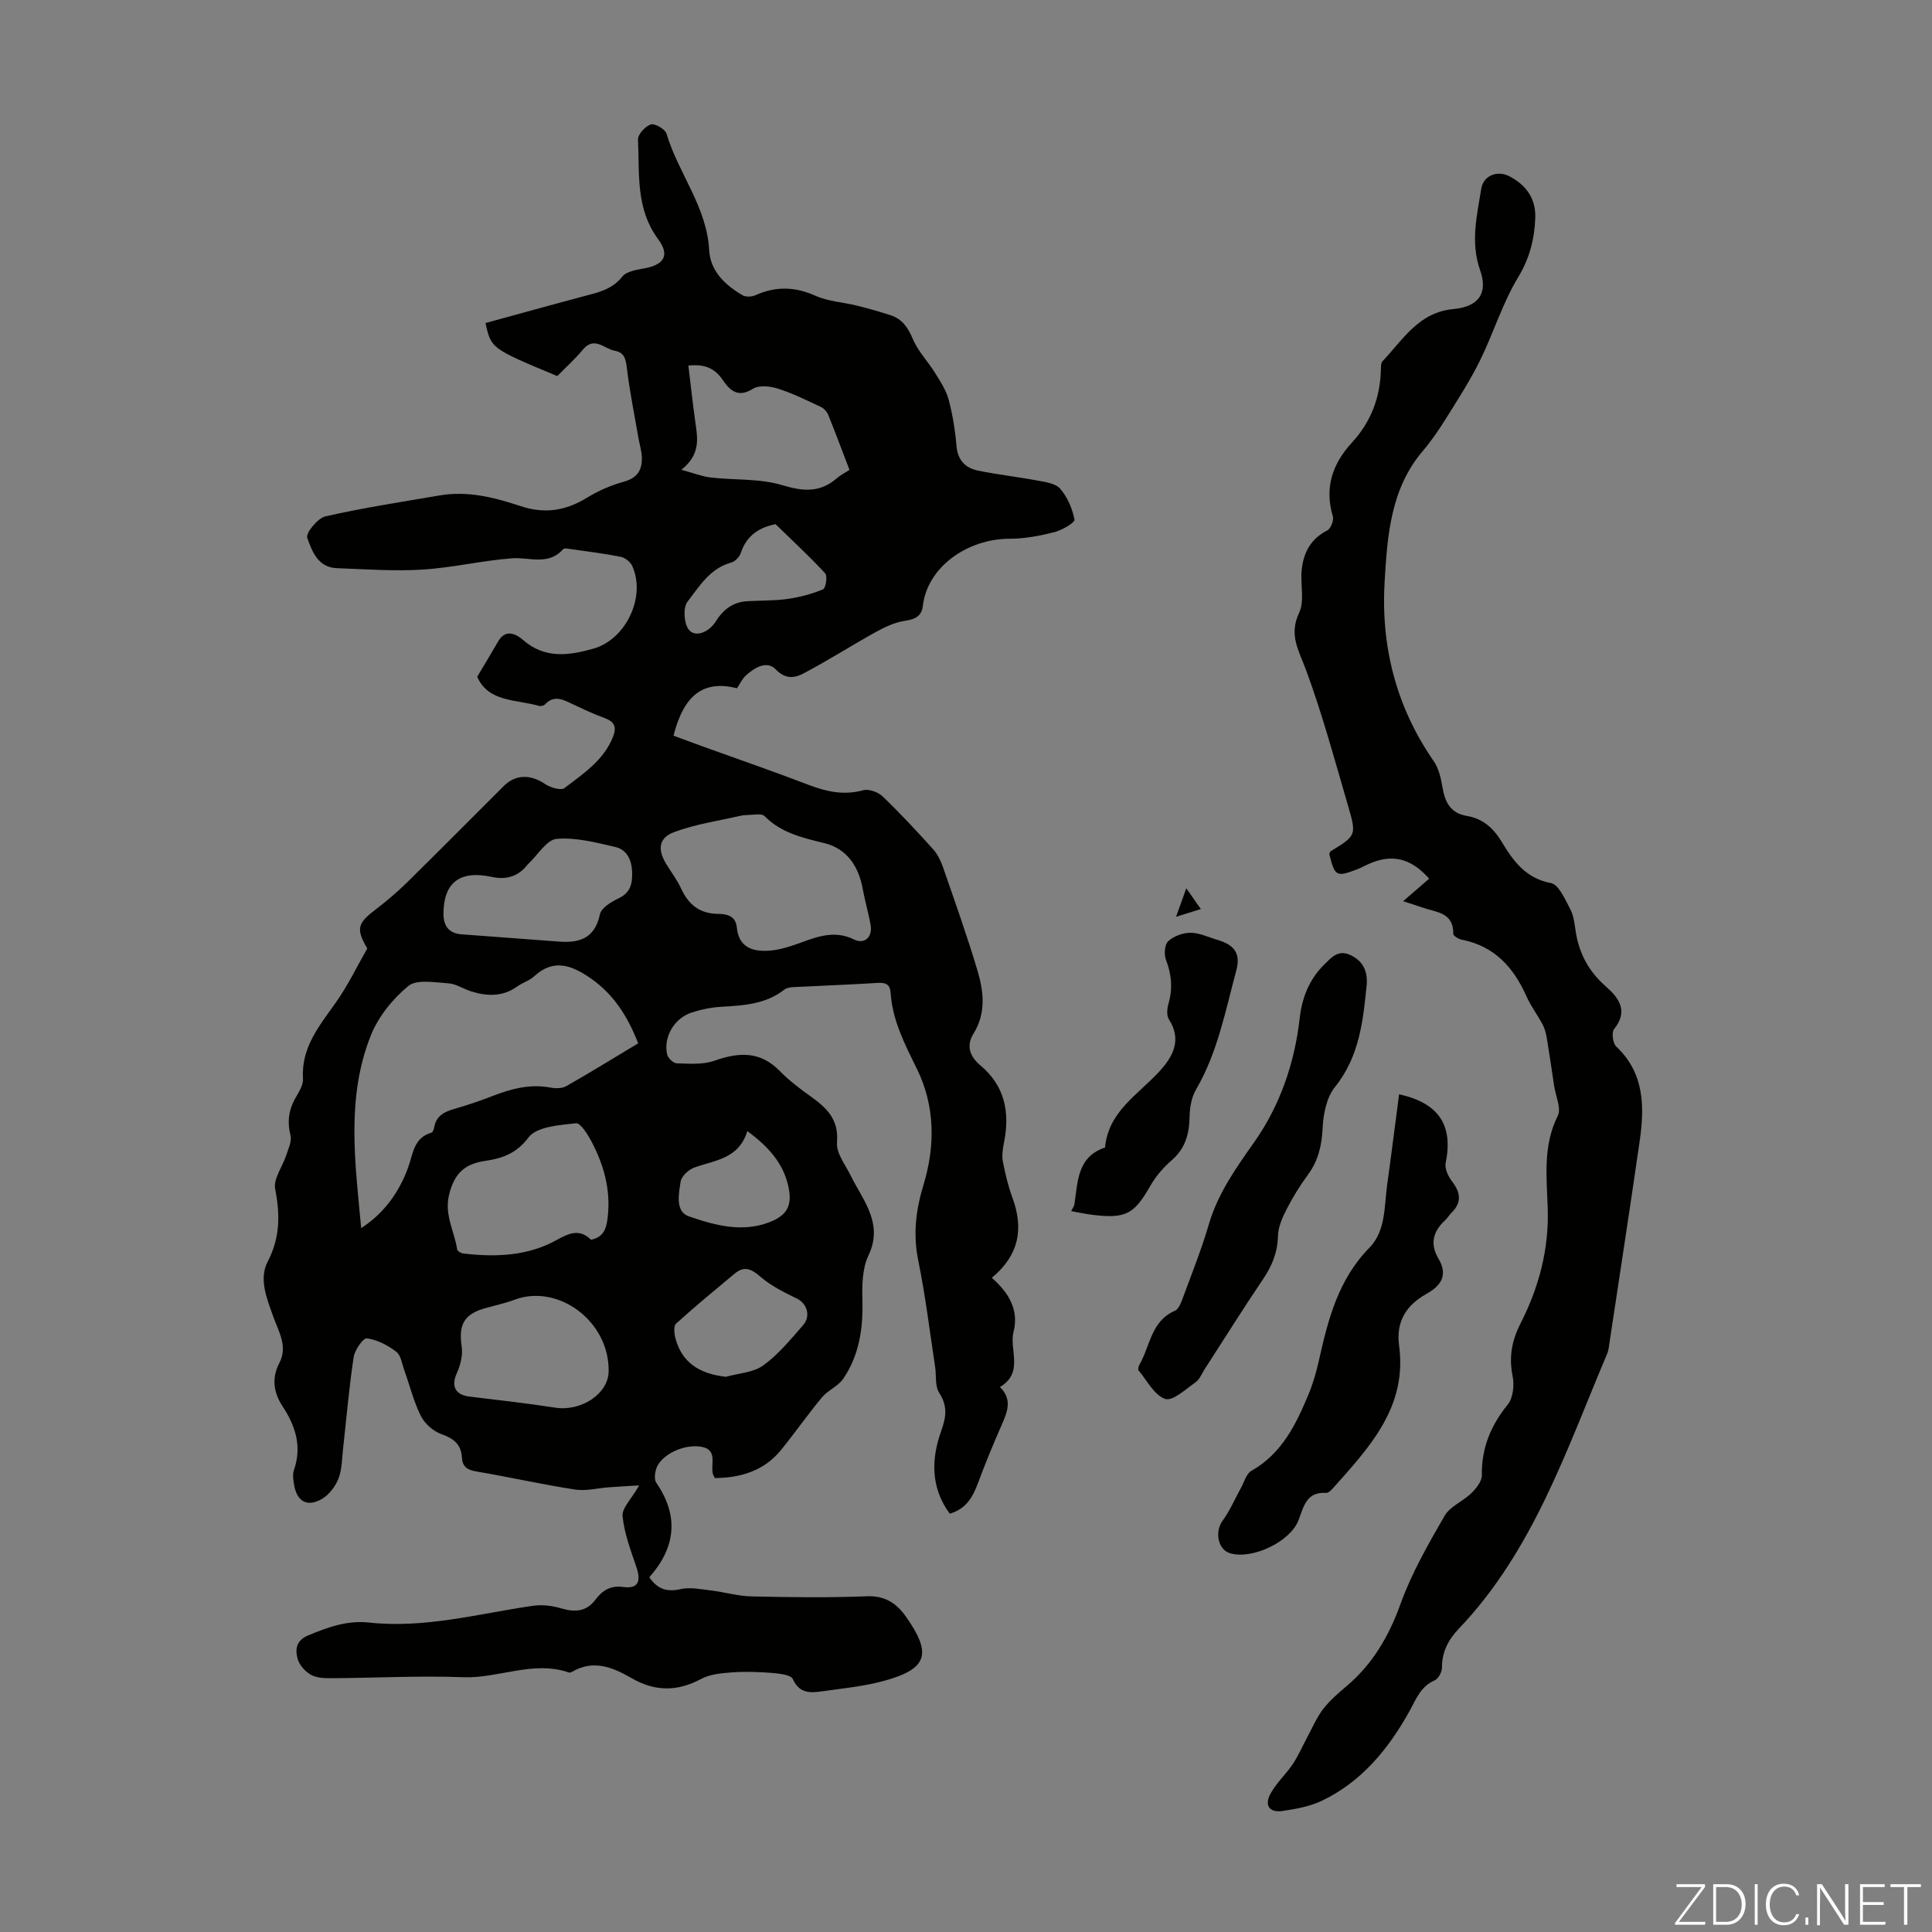
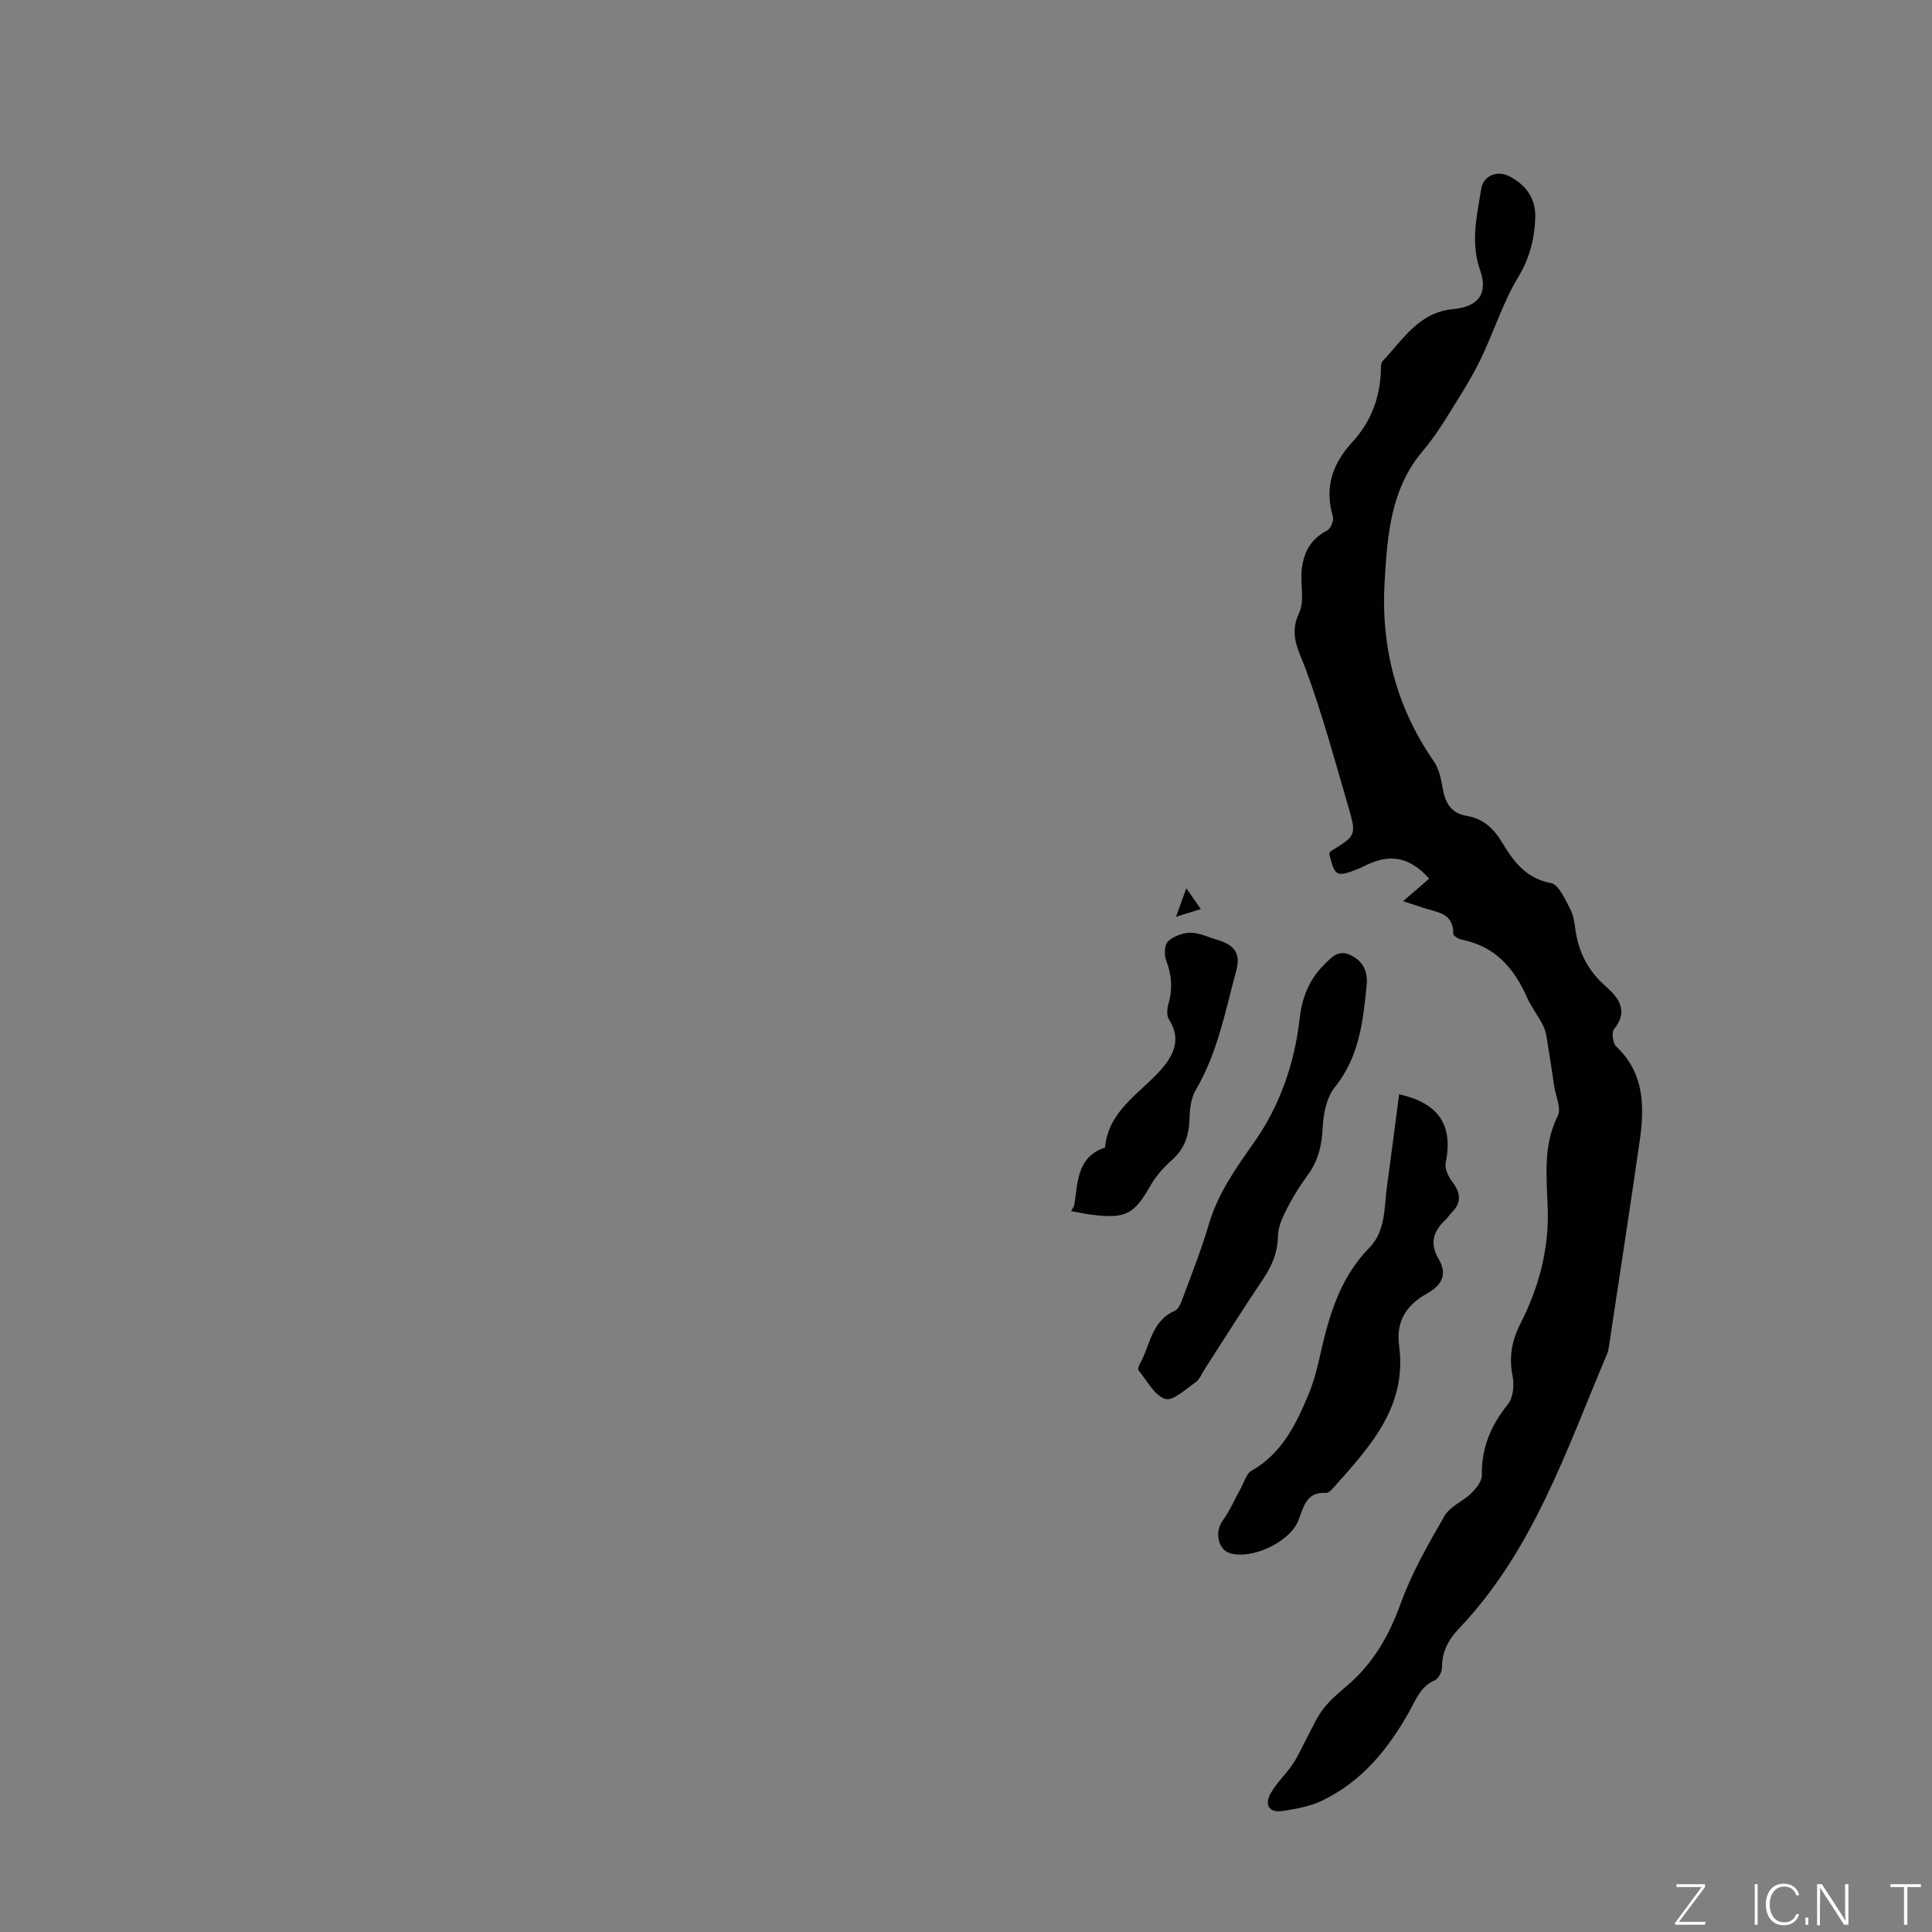
<svg xmlns="http://www.w3.org/2000/svg" enable-background="new 0 0 400 400" viewBox="0 0 400 400">
  <rect x="0" y="0" width="400" height="400" fill="#808080" stroke="none" />
  <g fill="#fbfcfa">
    <path d="m346.9 398 5.4-7.3h-5.2v-.6h5.9v.6l-5.4 7.2h5.5l-.1.6h-6.2v-.5z" />
-     <path d="m354.7 390.1h2.8c2.3 0 3.9 1.6 3.9 4.1s-1.6 4.3-3.9 4.3h-2.8zm.6 7.8h2c2.2 0 3.3-1.6 3.3-3.6 0-1.8-1-3.6-3.3-3.6h-2z" />
    <path d="m363.9 390.1v8.4h-.6v-8.4z" />
    <path d="m372.5 396.3c-.4 1.3-1.4 2.3-3.2 2.3-2.4 0-3.7-1.9-3.7-4.3 0-2.3 1.2-4.3 3.7-4.3 1.8 0 2.9 1 3.2 2.4h-.6c-.4-1.1-1.1-1.8-2.5-1.8-2.1 0-3 1.9-3 3.7s.9 3.7 3 3.7c1.4 0 2.1-.7 2.5-1.7z" />
    <path d="m373.8 398.5v-1.5h.6v1.5z" />
    <path d="m376.2 398.5v-8.4h1c1.3 2 4.4 6.7 4.9 7.6-.1-1.2-.1-2.4-.1-3.8v-3.8h.7v8.4h-.9c-1.2-1.9-4.4-6.8-5-7.7.1 1.1 0 2.3 0 3.9v3.9h-.6z" />
-     <path d="m390 394.4h-4.3v3.5h4.7l-.1.6h-5.2v-8.4h5.1v.6h-4.5v3.1h4.3z" />
    <path d="m394.2 390.7h-2.8v-.6h6.3v.6h-2.8v7.8h-.7z" />
  </g>
-   <path d="m132.34 307.53c-2.57.16-4.37.26-6.17.39-2.39.17-4.85.83-7.15.47-6.85-1.06-13.62-2.59-20.45-3.75-1.87-.32-2.83-1-2.94-2.9-.15-2.69-1.7-3.92-4.22-4.81-1.68-.6-3.45-2.14-4.26-3.74-1.49-2.96-2.29-6.27-3.42-9.42-.49-1.36-.71-3.16-1.7-3.92-1.75-1.34-3.94-2.47-6.07-2.76-.76-.1-2.51 2.4-2.74 3.88-.95 6.28-1.48 12.63-2.19 18.95-.24 2.1-.21 4.34-.97 6.25-.65 1.63-1.98 3.36-3.48 4.21-3.03 1.71-5.14.44-5.7-3.01-.16-.98-.34-2.1-.03-2.99 1.71-4.92.34-9.14-2.39-13.29-1.79-2.73-2.27-5.76-.62-8.91 1.8-3.43-.18-6.54-1.27-9.6-1.33-3.76-3.02-7.76-1.15-11.37 2.6-5.01 2.58-9.73 1.55-15.05-.41-2.09 1.52-4.61 2.29-6.97.44-1.35 1.19-2.9.88-4.13-.66-2.66-.43-5 .84-7.38.73-1.37 1.84-2.9 1.75-4.3-.41-6.5 3.37-10.98 6.79-15.8 2.51-3.54 4.4-7.51 6.52-11.21-2.34-3.98-2.03-5.18 1.48-7.87 2.3-1.77 4.55-3.63 6.62-5.67 6.78-6.66 13.46-13.42 20.19-20.12 2.44-2.43 5.57-2.39 8.5-.4 1.09.74 3.3 1.41 4.04.85 3.86-2.96 8.05-5.67 10.01-10.52.89-2.2.3-3.26-1.82-4.02-2.2-.79-4.33-1.82-6.45-2.81-1.94-.9-3.81-2.04-5.75.01-.26.28-.9.44-1.27.33-4.71-1.38-10.45-.72-12.79-6.03 1.55-2.61 2.97-4.96 4.35-7.34 1.56-2.7 3.81-1.45 5.12-.3 4.55 3.98 9.51 3.24 14.57 1.82 6.8-1.91 10.97-10.84 8.03-17.18-.38-.82-1.48-1.66-2.37-1.84-3.4-.68-6.84-1.1-10.28-1.59-.55-.08-1.39-.26-1.63.01-3.07 3.47-6.94 1.62-10.57 1.89-6.23.47-12.38 1.96-18.6 2.34-5.88.36-11.82-.08-17.73-.3-3.88-.15-5.11-3.56-6.08-6.29-.34-.97 2.16-4.07 3.77-4.43 7.81-1.78 15.76-2.98 23.66-4.34 5.82-1 11.37.43 16.79 2.23 4.97 1.65 9.34.93 13.73-1.77 2.35-1.44 4.98-2.58 7.64-3.31 2.84-.79 3.8-2.52 3.68-5.13-.06-1.32-.48-2.62-.7-3.93-.83-4.8-1.81-9.59-2.39-14.43-.23-1.89-.49-3.25-2.54-3.62-2.17-.39-4.19-3.09-6.58-.21-1.64 1.97-3.56 3.7-5.29 5.46-13.7-5.7-13.7-5.7-14.86-10.98 6.71-1.83 13.43-3.71 20.18-5.5 3.02-.8 5.97-1.38 8.15-4.12.87-1.1 2.97-1.4 4.58-1.7 4.04-.74 5.31-2.69 2.84-6.03-4.69-6.33-3.85-13.58-4.18-20.63-.05-1.06 1.52-2.78 2.66-3.14.84-.26 2.96.98 3.25 1.93 2.45 8.21 8.34 15.12 8.83 24.1.24 4.37 3.3 7.22 6.89 9.33.67.4 1.91.35 2.66.01 4.23-1.9 8.24-1.8 12.52.13 2.59 1.16 5.62 1.3 8.43 2 2.38.59 4.74 1.25 7.07 2.01 2.39.78 3.58 2.53 4.58 4.89 1.08 2.57 3.16 4.7 4.66 7.12 1.08 1.74 2.26 3.54 2.77 5.47.83 3.12 1.35 6.36 1.62 9.58.25 2.94 1.83 4.55 4.4 5.09 4.02.84 8.13 1.28 12.17 2.04 1.71.32 3.89.58 4.89 1.71 1.51 1.73 2.54 4.14 2.97 6.41.12.61-2.57 2.19-4.15 2.59-3 .76-6.14 1.37-9.22 1.37-8.78-.01-17.1 5.83-18.03 13.93-.24 2.09-1.6 2.76-3.69 3.06-2.09.31-4.17 1.28-6.06 2.33-5.06 2.8-9.94 5.94-15.06 8.62-1.73.91-3.64 1.18-5.63-.88-1.85-1.91-4.38-.39-6.17 1.23-.8.72-1.27 1.8-1.86 2.66-6.9-1.72-10.98 1.3-13.15 9.83 2.03.74 4.09 1.51 6.16 2.26 7.25 2.62 14.54 5.13 21.74 7.89 3.75 1.44 7.36 2.24 11.38 1.14 1.16-.32 3.08.38 4.02 1.28 3.63 3.48 7.06 7.18 10.44 10.92.93 1.03 1.59 2.41 2.06 3.74 2.45 7.08 4.97 14.14 7.11 21.31 1.31 4.38 1.87 8.87-.83 13.2-1.48 2.37-.8 4.63 1.44 6.5 5.09 4.24 6.17 9.77 4.9 16.02-.26 1.28-.46 2.68-.22 3.94.48 2.52 1.09 5.04 1.97 7.45 2.35 6.37 1.42 11.87-4.27 16.59 3.43 2.98 5.67 6.6 4.51 11.14-.97 3.77 2.23 8.46-2.83 11.47 2.67 2.6 1.51 5.23.32 7.95-1.69 3.87-3.32 7.77-4.78 11.73-1.09 2.94-2.41 5.52-5.92 6.54-3.98-5.37-3.85-11.35-1.78-17.1 1.09-3.04 1.33-5.2-.43-7.96-.88-1.38-.55-3.53-.82-5.32-1.12-7.32-1.99-14.69-3.48-21.94-1.12-5.46-.54-10.46 1.07-15.76 2.44-8.05 2.43-16.32-1.39-24.07-2.48-5.04-5.04-9.97-5.42-15.7-.12-1.74-1.02-2.15-2.69-2.04-5.8.37-11.62.57-17.43.87-.64.03-1.4.15-1.88.52-3.86 3.03-8.42 3.28-13.03 3.55-2.09.12-4.21.56-6.2 1.21-3.58 1.18-5.84 5.08-5.04 8.65.17.76 1.28 1.83 1.97 1.85 2.6.07 5.41.31 7.79-.53 5.05-1.78 9.49-2.06 13.56 2.12 1.94 1.99 4.21 3.7 6.48 5.32 3.29 2.35 5.76 4.73 5.37 9.47-.19 2.24 1.79 4.7 2.91 7 1.13 2.3 2.6 4.45 3.6 6.81 1.33 3.13 1.66 6.13 0 9.6-1.27 2.66-1.33 6.09-1.25 9.16.17 5.87-.63 11.44-3.95 16.33-1.06 1.57-3.18 2.39-4.42 3.88-2.93 3.52-5.56 7.3-8.45 10.86-3.5 4.33-8.3 5.79-13.72 5.85-.16-.33-.36-.6-.43-.91-.46-1.97 1-4.89-2.22-5.54-3.75-.76-8.63 1.69-9.52 4.58-.27.88-.41 2.18.04 2.85 4.76 6.92 3.99 13.43-1.45 19.56 1.75 2.52 3.69 3.08 6.48 2.45 1.94-.44 4.12.01 6.17.26 2.86.34 5.69 1.19 8.55 1.25 7.93.18 15.88.29 23.8-.03 3.79-.16 6.18 1.45 8.13 4.21 5.43 7.7 4.49 10.8-4.41 13.27-4.17 1.16-8.55 1.58-12.86 2.19-2.43.34-4.76.55-6.14-2.52-.41-.92-2.84-1.15-4.38-1.28-2.73-.22-5.49-.31-8.22-.11-2.16.16-4.53.36-6.38 1.35-4.97 2.66-9.58 2.64-14.47-.19-3.79-2.2-7.87-3.89-12.27-1.27-.18.11-.47.19-.65.13-7.4-2.55-14.52 1.25-21.86.98-8.93-.34-17.9.14-26.85.2-1.54.01-3.29.03-4.58-.64-1.24-.65-2.52-2.06-2.87-3.37-.5-1.85-.41-3.76 2.17-4.84 4.08-1.71 8.09-3.16 12.61-2.67 11.55 1.26 22.67-1.83 33.93-3.47 1.88-.27 3.97-.02 5.8.52 2.88.85 5.26.74 7.17-1.81 1.43-1.91 3.13-2.96 5.73-2.6 3 .41 3.76-1.05 2.75-4.06-1.18-3.49-2.53-7.03-2.89-10.64-.14-1.65 1.86-3.54 3.45-6.34zm-57.56-53.26c4.8-3.12 7.84-7.44 9.7-12.5 1.06-2.88 1.14-6.2 4.85-7.27.29-.08.51-.73.58-1.15.42-2.34 2.08-3.17 4.14-3.76 2.68-.77 5.33-1.66 7.92-2.67 3.9-1.51 7.8-2.56 12.05-1.74 1.03.2 2.37.18 3.23-.31 5.01-2.85 9.92-5.88 14.88-8.86-2.2-5.64-5.13-10.23-9.94-13.53-3.88-2.66-7.6-4.06-11.63-.32-.96.89-2.36 1.28-3.44 2.06-3.02 2.18-6.26 2.07-9.58 1.03-1.59-.5-3.11-1.56-4.71-1.66-2.81-.18-6.54-.89-8.29.55-3.25 2.67-6.24 6.38-7.78 10.28-5.13 12.88-3.23 26.33-1.98 39.85zm81.42-85.62c-1.49.12-2.18.08-2.82.23-4.63 1.07-9.41 1.75-13.82 3.4-3.2 1.19-3.44 3.6-1.67 6.52 1.04 1.72 2.29 3.34 3.12 5.15 1.54 3.36 3.86 5.22 7.68 5.26 1.76.02 3.63.39 3.86 2.79.41 4.3 3.46 5.09 6.9 4.81 2.16-.18 4.32-.91 6.39-1.66 3.61-1.32 7.08-2.56 10.95-.65 2.19 1.08 3.9-.48 3.46-2.99-.44-2.52-1.18-4.99-1.64-7.51-.85-4.7-3.34-8.32-7.93-9.44-4.57-1.11-8.95-2.12-12.4-5.6-.57-.55-1.91-.29-2.08-.31zm-33.83 88.03c3.01-.61 3.28-2.98 3.5-5.19.51-5.27-.85-10.21-3.24-14.83-.83-1.61-2.4-4.21-3.39-4.1-3.44.37-8.15.7-9.83 2.95-2.54 3.4-5.59 4.34-8.96 4.84-4.36.64-6.4 2.69-7.46 6.96-1.05 4.22 1.1 7.6 1.66 11.37.05.35.8.79 1.26.84 6.75.8 13.45.54 19.49-2.87 2.65-1.5 4.75-2.16 6.97.03zm3.64 27.21c.14-10.42-10.5-18.13-19.43-14.81-1.98.74-4.07 1.19-6.11 1.76-4.4 1.23-5.56 3.44-4.89 7.89.27 1.78-.23 3.88-.99 5.55-1.23 2.68-.36 4.52 2.62 4.87 5.92.7 11.85 1.39 17.75 2.29 5.41.83 11.03-2.9 11.05-7.55zm49.87-186.6c-1.51-3.93-2.9-7.69-4.4-11.39-.27-.66-.89-1.35-1.53-1.65-2.92-1.37-5.84-2.82-8.9-3.79-1.6-.51-3.9-.76-5.16.03-3.1 1.94-4.76.37-6.26-1.83-1.61-2.36-3.66-3.34-7.11-2.97.49 4.01.9 7.86 1.44 11.69.47 3.35 1.14 6.69-2.89 9.88 2.5.68 4.26 1.39 6.08 1.6 4.96.57 10.18.18 14.86 1.6 4.36 1.32 7.82 1.55 11.28-1.47.67-.6 1.49-.99 2.59-1.7zm-60.62 97.62c4.41.4 7.85-.37 8.95-5.62.28-1.33 2.35-2.58 3.87-3.3 2.51-1.19 2.87-3.11 2.79-5.49-.09-2.49-1.09-4.6-3.5-5.15-3.99-.91-8.15-2.02-12.12-1.67-2.06.18-3.87 3.29-5.79 5.08-.16.15-.3.33-.44.5-1.92 2.32-4.38 2.9-7.23 2.29-6.61-1.42-9.98 1.2-9.97 7.68 0 2.52 1.16 4.01 3.73 4.21 6.56.5 13.13.98 19.71 1.47zm35.02 90.14c2.62-.74 5.68-.86 7.75-2.36 3.12-2.25 5.65-5.37 8.22-8.3 1.69-1.93.82-4.51-1.24-5.52-2.64-1.3-5.37-2.63-7.56-4.53-1.91-1.66-3.38-2.31-5.39-.62-4.06 3.4-8.16 6.75-12.08 10.31-.55.5-.39 2.14-.12 3.13 1.35 4.87 4.8 7.26 10.42 7.89zm10.3-176.52c-3.09.59-5.95 2.14-7.19 5.92-.27.82-1.18 1.81-1.99 2.02-4.41 1.19-6.61 4.93-9.06 8.11-.93 1.21-.76 4.3.18 5.67 1.24 1.82 4.19.79 5.7-1.63 1.52-2.44 3.57-3.98 6.49-4.15 2.79-.16 5.61-.07 8.36-.47 2.5-.36 5.01-1.02 7.33-1.98.56-.23.96-2.75.45-3.31-3.11-3.38-6.52-6.52-10.27-10.18zm-5.85 125.65c-1.79 5.81-6.77 6.01-11 7.56-1.17.43-2.64 1.77-2.81 2.88-.39 2.55-1.18 6.23 1.74 7.23 5.31 1.82 10.96 3.39 16.65 1.19 3.7-1.43 4.76-3.5 3.92-7.35-1.04-4.86-4.12-8.27-8.5-11.51z" fill="#010100" />
  <path d="m290.5 186.58c2.04-1.76 3.72-3.2 5.39-4.65-3.83-4.36-7.85-5.25-12.81-2.92-.71.33-1.4.7-2.13.98-4.28 1.64-4.58 1.46-5.74-3.19.1-.19.15-.47.31-.57 5.26-3.23 5.37-3.26 3.59-9.37-2.76-9.44-5.32-18.96-8.72-28.17-1.48-4.02-3.6-7.22-1.42-11.81 1.16-2.45.24-5.83.52-8.76.34-3.61 1.82-6.53 5.3-8.3.73-.37 1.41-2.1 1.16-2.92-1.77-5.96-.08-10.87 3.97-15.29 3.94-4.28 5.88-9.4 5.98-15.22.01-.55.02-1.26.34-1.6 4.23-4.47 7.49-10.14 14.65-10.8 5.24-.48 7.23-3.25 5.55-8.05-2.03-5.76-.66-11.28.24-16.87.44-2.73 3.34-3.87 5.83-2.57 3.49 1.82 5.49 4.65 5.35 8.61-.16 4.36-1.15 8.34-3.56 12.32-3.25 5.38-5.11 11.59-7.91 17.27-2.06 4.17-4.62 8.1-7.08 12.05-1.42 2.27-2.95 4.51-4.68 6.55-6.73 7.87-7.39 17.56-7.96 27.14-.79 13.44 2.4 25.93 10.16 37.14 1.03 1.48 1.49 3.48 1.8 5.31.53 3.12 1.58 5.47 5.12 6.05 3.27.54 5.48 2.55 7.2 5.41 2.37 3.92 4.93 7.5 10.15 8.48 1.64.31 2.93 3.39 4.01 5.4.71 1.33.87 3 1.11 4.54.69 4.59 2.69 8.34 6.24 11.45 2.66 2.33 4.77 5.06 1.72 8.84-.55.69-.28 2.94.43 3.6 5.89 5.55 5.89 12.5 4.86 19.64-1.99 13.82-4.12 27.61-6.2 41.42-.13.88-.21 1.82-.55 2.62-8.44 19.93-15.29 40.72-30.7 56.88-2.16 2.26-3.5 4.81-3.48 8.07 0 .9-.76 2.29-1.54 2.63-2.89 1.25-3.8 3.87-5.15 6.3-4.37 7.86-9.92 14.68-18.22 18.63-2.46 1.17-5.32 1.67-8.05 2.09s-3.87-1.14-2.53-3.59c1.21-2.22 3.19-4 4.61-6.12 1.2-1.8 2.06-3.83 3.09-5.75 1.03-1.91 1.89-3.95 3.2-5.65 1.36-1.75 3.08-3.25 4.79-4.69 5.46-4.6 8.81-10.37 11.24-17.11 2.29-6.35 5.72-12.33 9.11-18.2 1.14-1.97 3.82-3 5.55-4.7 1-.98 2.18-2.46 2.16-3.7-.09-5.65 1.86-10.31 5.38-14.66 1.11-1.37 1.36-4.01.99-5.86-.79-3.94-.19-7.29 1.63-10.89 3.79-7.44 5.92-15.32 5.64-23.88-.21-6.39-1.03-12.91 2.08-19.12.77-1.55-.44-4.09-.75-6.18-.49-3.3-.97-6.6-1.52-9.89-.16-.96-.4-1.96-.86-2.82-1.04-1.97-2.43-3.78-3.33-5.81-2.67-6.02-6.63-10.43-13.39-11.76-.68-.13-1.8-.81-1.79-1.22.09-4.49-3.57-4.44-6.36-5.44-1.15-.39-2.33-.75-4.02-1.32z" fill="#010100" />
  <path d="m289.67 226.56c8.32 1.84 11.22 6.5 9.64 14.22-.23 1.14.51 2.76 1.3 3.79 1.77 2.3 2.12 4.35-.09 6.51-.48.47-.81 1.09-1.3 1.54-2.51 2.31-3.23 4.86-1.4 7.97 1.96 3.34.68 5.52-2.5 7.3-4.1 2.3-6.34 5.64-5.65 10.73 1.72 12.72-6.19 21.09-13.75 29.56-.36.4-.92.94-1.35.91-4.16-.29-4.68 2.97-5.76 5.73-1.75 4.44-9.71 8.19-14.23 6.73-2.48-.8-3.08-4.5-1.45-6.71 1.52-2.07 2.53-4.51 3.79-6.77.68-1.23 1.12-2.96 2.18-3.56 6.29-3.56 9.2-9.56 11.8-15.78.94-2.26 1.63-4.65 2.16-7.04 1.9-8.5 4.01-16.79 10.45-23.35 3.42-3.48 3.06-8.49 3.68-13 .86-6.17 1.63-12.35 2.48-18.78z" fill="#010100" />
  <path d="m282.98 203.67c-.75 7.58-1.48 15.04-6.61 21.41-1.72 2.14-2.39 5.54-2.53 8.42-.17 3.61-.88 6.75-3.02 9.68-1.65 2.25-3.14 4.64-4.41 7.12-.89 1.74-1.78 3.71-1.82 5.6-.08 3.42-1.24 6.21-3.12 8.98-4.13 6.11-8.04 12.38-12.05 18.58-.61.94-1.05 2.14-1.9 2.73-2.02 1.41-4.72 3.96-6.28 3.44-2.25-.75-3.75-3.79-5.51-5.9-.18-.22 0-.88.2-1.23 2.21-3.84 2.38-8.99 7.32-11.12.81-.35 1.3-1.73 1.67-2.73 1.86-5.03 3.85-10.03 5.36-15.17 1.89-6.44 5.6-11.62 9.42-17.05 5.28-7.5 8.33-16.27 9.38-25.57.47-4.21 1.95-8.07 5.03-11.09 1.45-1.42 2.87-3.25 5.45-2.05 2.58 1.21 3.56 3.23 3.42 5.95z" fill="#010100" />
  <path d="m221.77 250.75c.33-.65.61-.99.67-1.36.72-4.7.54-9.86 6.35-11.81.67-7.42 6.76-10.89 11.17-15.67 2.75-2.97 4.86-6.51 2.06-10.85-.5-.78-.4-2.19-.12-3.18.92-3.14.69-6.08-.49-9.14-.43-1.12-.3-3.19.45-3.87 1.14-1.05 3.04-1.75 4.62-1.75 1.83 0 3.66.91 5.48 1.44 3.56 1.04 4.98 2.77 3.99 6.42-2.26 8.35-3.85 16.93-8.32 24.58-.95 1.62-1.31 3.77-1.34 5.69-.07 3.54-.88 6.5-3.67 8.94-1.73 1.51-3.33 3.34-4.46 5.33-3.32 5.82-5.05 6.83-11.86 6.01-1.42-.16-2.82-.48-4.53-.78z" fill="#010100" />
  <path d="m245.61 183.91c1.13 1.62 1.92 2.75 3.01 4.3-1.65.51-3.03.94-5.13 1.6.77-2.16 1.34-3.76 2.12-5.9z" fill="#010100" />
</svg>